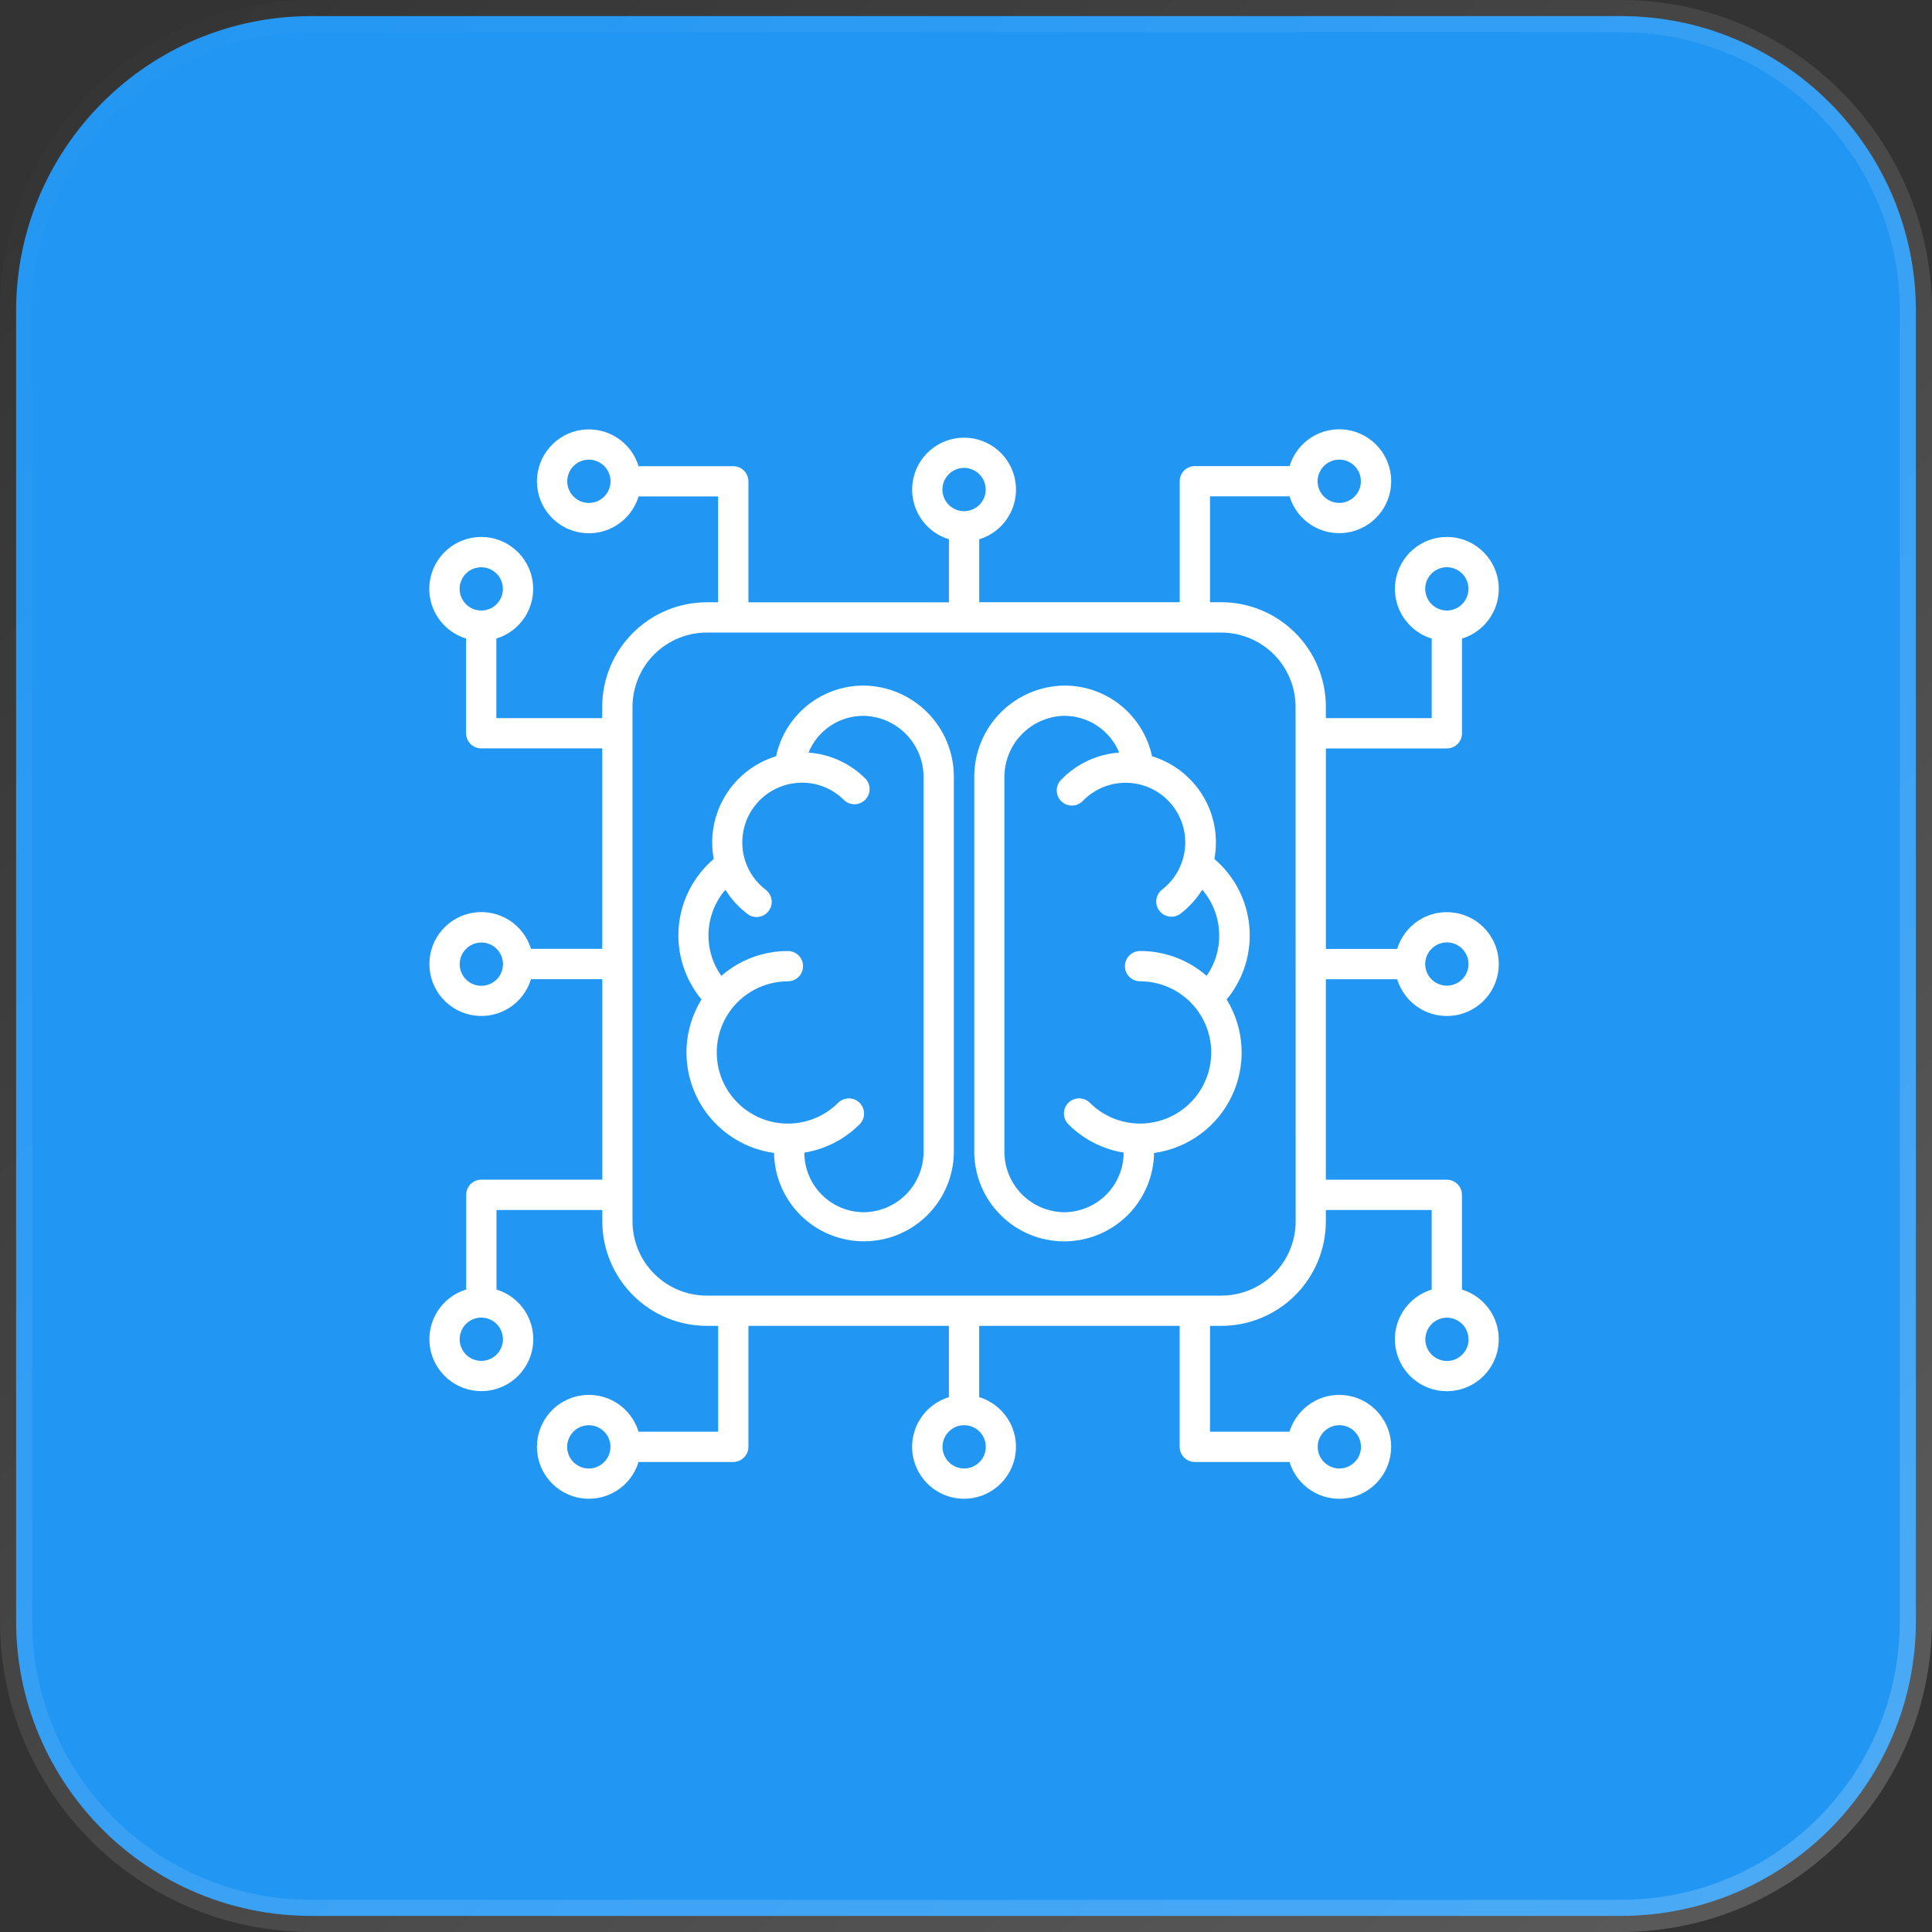
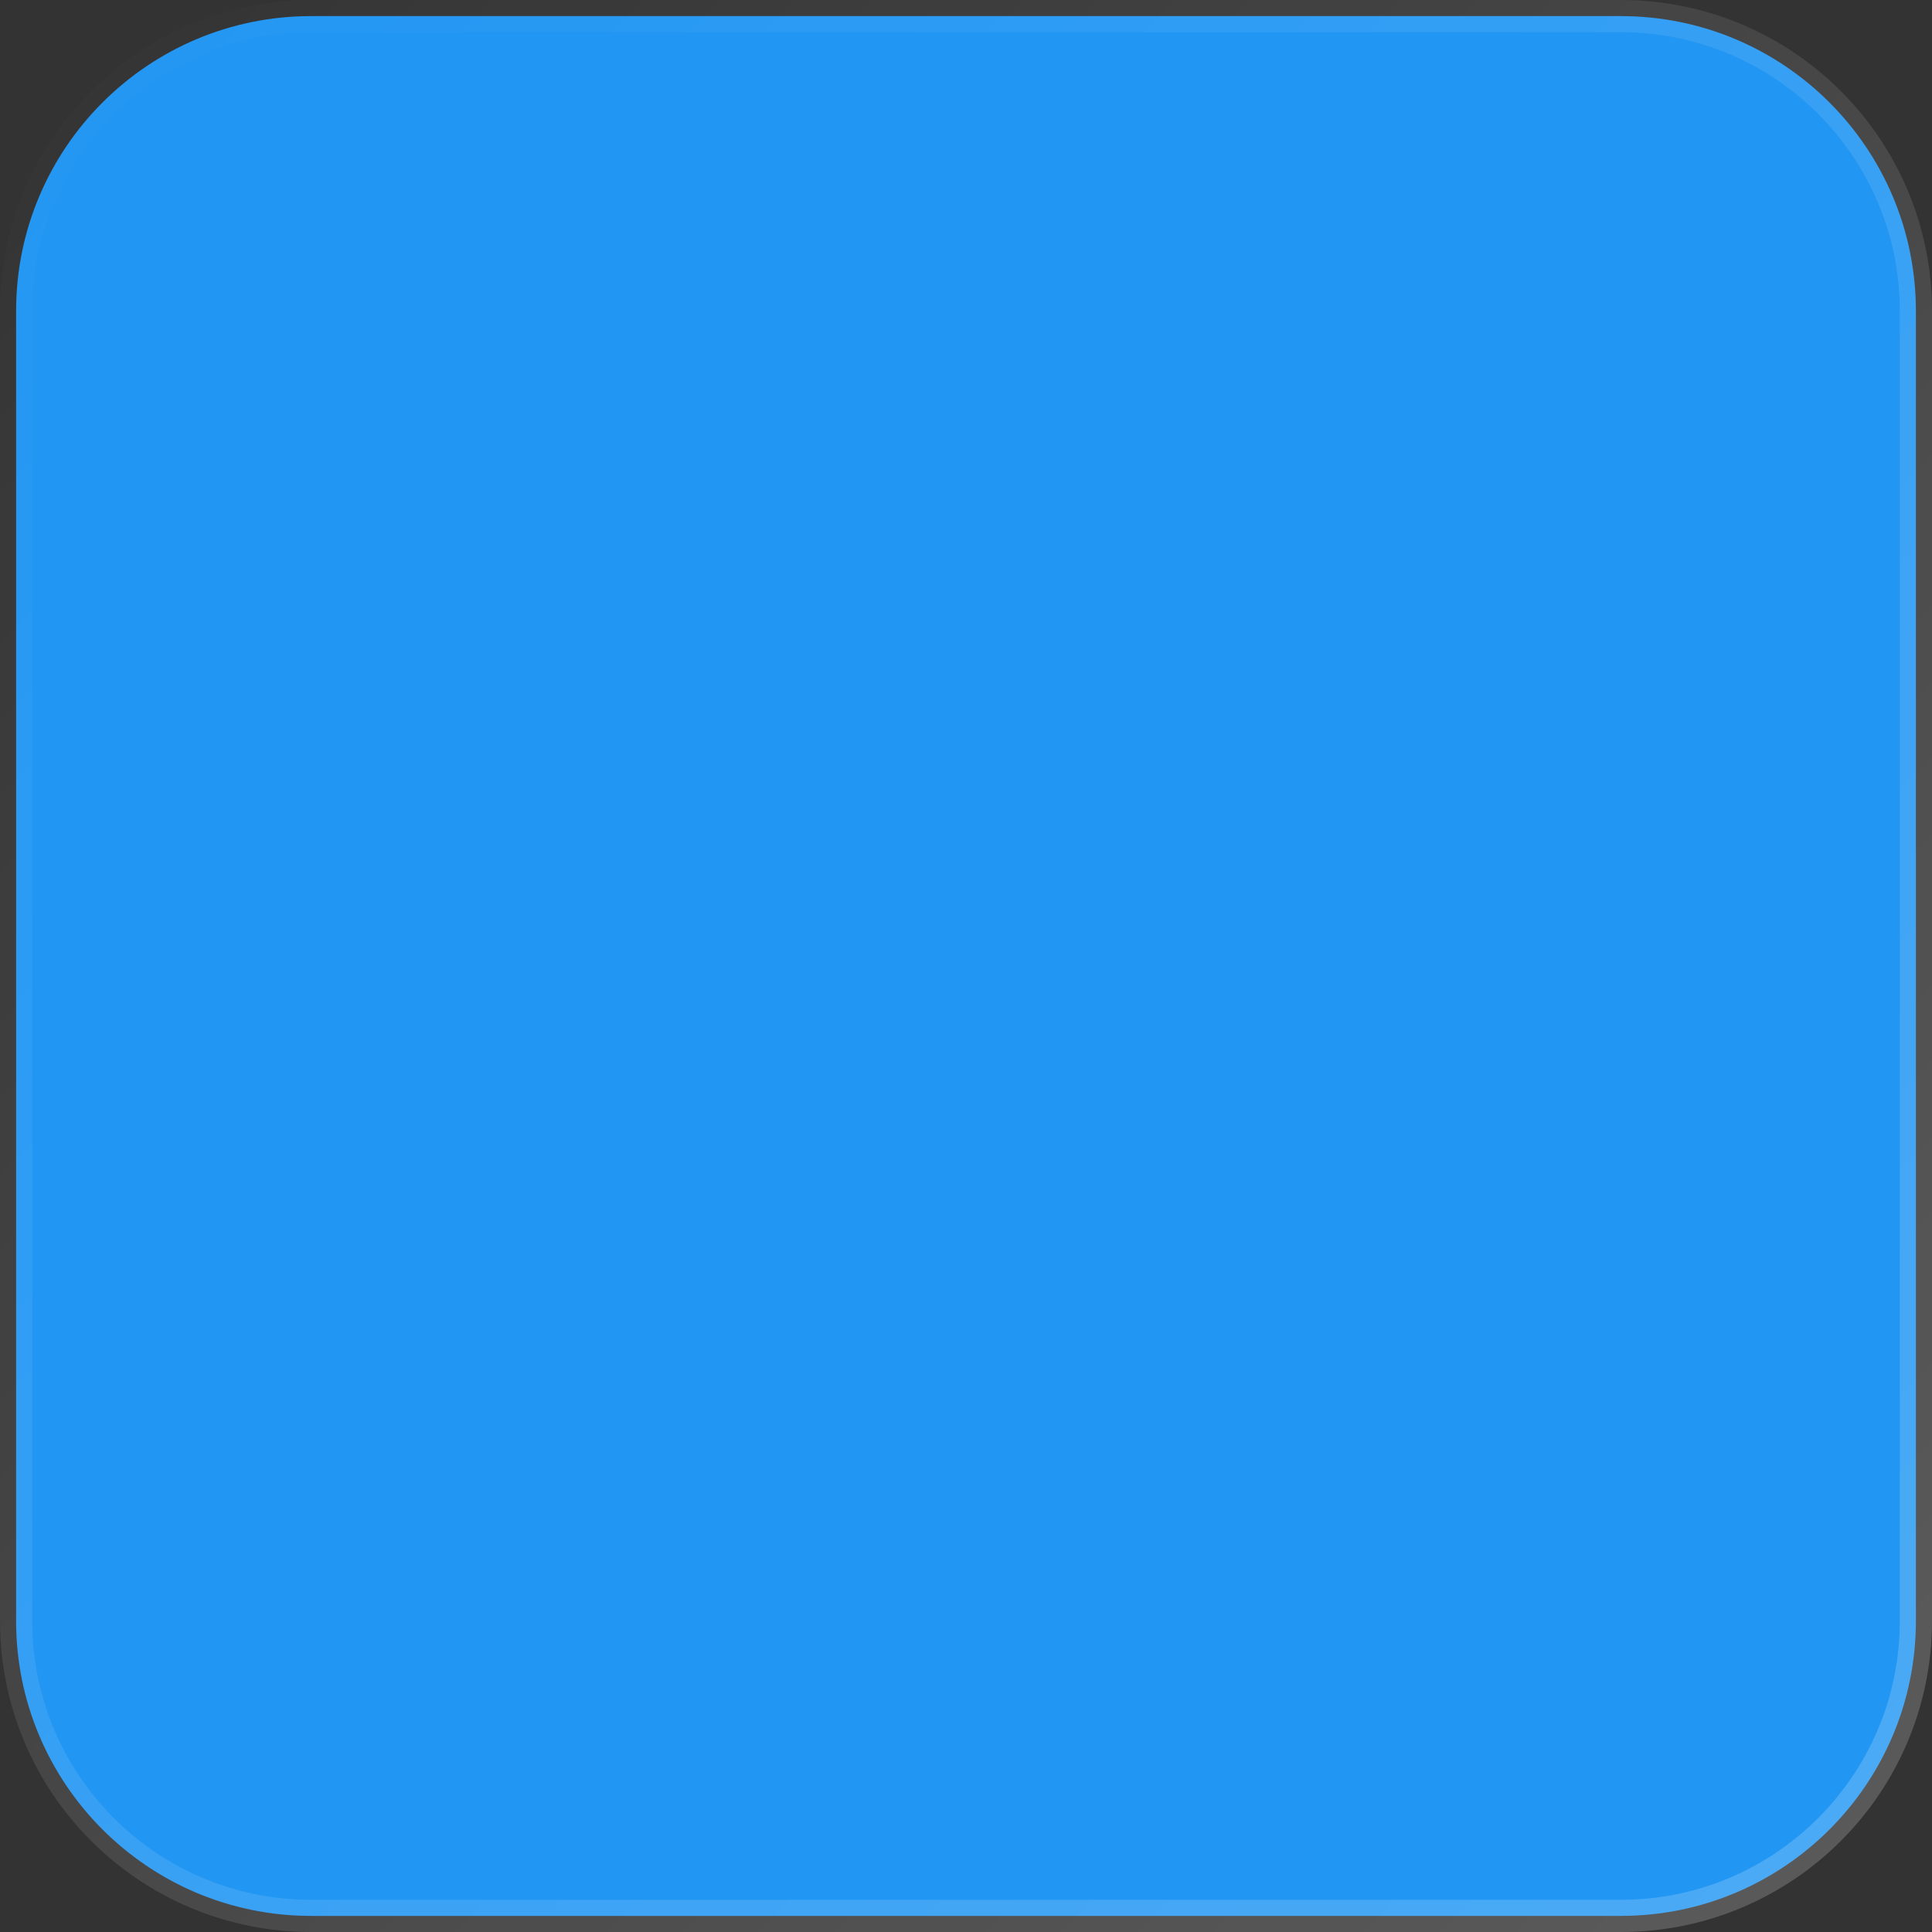
<svg xmlns="http://www.w3.org/2000/svg" width="60" height="60" viewBox="0 0 60 60" fill="none">
  <rect x="0" y="0" width="60" height="60" fill="#333333" stroke="none" />
  <path d="M9.661 0.5H50.339C55.398 0.5 59.5 4.602 59.5 9.661V50.339C59.5 55.398 55.398 59.5 50.339 59.5H9.661C4.602 59.5 0.5 55.398 0.5 50.339V9.661C0.5 4.602 4.602 0.5 9.661 0.5Z" fill="#2196F3" stroke="url(#paint0_linear_179_817)" />
  <mask id="mask0_179_817" style="mask-type:luminance" maskUnits="userSpaceOnUse" x="10" y="10" width="40" height="40">
-     <path d="M50 10H10V50H50V10Z" fill="white" />
-   </mask>
+     </mask>
  <g mask="url(#mask0_179_817)">
    <mask id="mask1_179_817" style="mask-type:luminance" maskUnits="userSpaceOnUse" x="10" y="10" width="40" height="40">
-       <path d="M50 10H10V50H50V10Z" fill="white" />
-     </mask>
+       </mask>
    <g mask="url(#mask1_179_817)">
-       <path d="M43.39 30.41C43.503 30.78 43.744 31.098 44.071 31.304C44.398 31.511 44.788 31.593 45.171 31.536C45.553 31.479 45.903 31.287 46.155 30.994C46.408 30.701 46.547 30.327 46.547 29.94C46.547 29.553 46.408 29.18 46.155 28.887C45.903 28.594 45.553 28.401 45.171 28.345C44.788 28.288 44.398 28.37 44.071 28.576C43.744 28.783 43.503 29.1 43.39 29.47H41.177V23.244H44.933C44.995 23.244 45.056 23.232 45.113 23.208C45.17 23.184 45.222 23.15 45.266 23.106C45.31 23.062 45.344 23.01 45.368 22.953C45.392 22.896 45.404 22.835 45.404 22.773V19.832C45.774 19.719 46.091 19.477 46.297 19.15C46.504 18.823 46.586 18.433 46.529 18.051C46.472 17.668 46.279 17.319 45.986 17.067C45.694 16.814 45.32 16.675 44.933 16.675C44.547 16.675 44.173 16.814 43.88 17.067C43.587 17.319 43.395 17.668 43.337 18.051C43.281 18.433 43.363 18.823 43.569 19.15C43.776 19.477 44.093 19.719 44.463 19.832V22.302H41.176V21.948C41.175 21.088 40.833 20.262 40.224 19.654C39.615 19.045 38.79 18.703 37.929 18.702H37.578V15.415H40.048C40.161 15.785 40.402 16.102 40.729 16.309C41.056 16.515 41.446 16.598 41.829 16.541C42.211 16.484 42.561 16.291 42.813 15.998C43.066 15.705 43.205 15.332 43.205 14.945C43.205 14.558 43.066 14.184 42.813 13.892C42.561 13.599 42.211 13.406 41.829 13.349C41.446 13.292 41.056 13.374 40.729 13.581C40.402 13.788 40.161 14.105 40.048 14.475H37.107C36.982 14.475 36.863 14.524 36.774 14.612C36.686 14.701 36.637 14.82 36.637 14.945V18.703H30.411V16.748C30.78 16.636 31.098 16.394 31.304 16.067C31.511 15.74 31.593 15.35 31.536 14.967C31.479 14.585 31.287 14.236 30.994 13.983C30.701 13.731 30.327 13.592 29.94 13.592C29.553 13.592 29.18 13.731 28.887 13.983C28.594 14.236 28.401 14.585 28.345 14.967C28.288 15.35 28.37 15.74 28.576 16.067C28.783 16.394 29.1 16.636 29.47 16.748V18.706H23.243V14.948C23.243 14.824 23.194 14.704 23.105 14.616C23.017 14.527 22.897 14.478 22.773 14.478H19.832C19.719 14.108 19.477 13.791 19.15 13.584C18.823 13.378 18.433 13.296 18.051 13.352C17.668 13.409 17.319 13.602 17.067 13.895C16.814 14.188 16.675 14.562 16.675 14.948C16.675 15.335 16.814 15.709 17.067 16.002C17.319 16.294 17.668 16.487 18.051 16.544C18.433 16.601 18.823 16.519 19.15 16.312C19.477 16.105 19.719 15.789 19.832 15.418H22.302V18.704H21.949C21.088 18.705 20.262 19.048 19.654 19.657C19.045 20.265 18.703 21.09 18.702 21.951V22.302H15.415V19.831C15.785 19.718 16.102 19.477 16.309 19.15C16.515 18.823 16.598 18.433 16.541 18.05C16.484 17.668 16.291 17.319 15.998 17.066C15.705 16.814 15.332 16.675 14.945 16.675C14.558 16.675 14.184 16.814 13.892 17.066C13.599 17.319 13.406 17.668 13.349 18.05C13.292 18.433 13.374 18.823 13.581 19.15C13.788 19.477 14.105 19.718 14.475 19.831V22.772C14.475 22.897 14.524 23.016 14.612 23.105C14.701 23.193 14.82 23.242 14.945 23.242H18.703V29.468H16.491C16.378 29.099 16.137 28.782 15.81 28.575C15.483 28.369 15.093 28.286 14.71 28.343C14.328 28.4 13.979 28.593 13.726 28.886C13.473 29.178 13.335 29.552 13.335 29.939C13.335 30.326 13.473 30.699 13.726 30.992C13.979 31.285 14.328 31.478 14.71 31.535C15.093 31.592 15.483 31.509 15.81 31.303C16.137 31.096 16.378 30.779 16.491 30.409H18.705V36.635H14.949C14.887 36.635 14.825 36.647 14.768 36.671C14.711 36.695 14.659 36.729 14.616 36.773C14.572 36.817 14.537 36.869 14.514 36.926C14.49 36.983 14.478 37.044 14.478 37.106V40.047C14.108 40.159 13.791 40.401 13.584 40.728C13.378 41.055 13.296 41.445 13.352 41.828C13.409 42.21 13.602 42.559 13.895 42.812C14.188 43.064 14.562 43.203 14.948 43.203C15.335 43.203 15.709 43.064 16.002 42.812C16.294 42.559 16.487 42.21 16.544 41.828C16.601 41.445 16.519 41.055 16.312 40.728C16.105 40.401 15.788 40.159 15.419 40.047V37.578H18.705V37.929C18.705 38.79 19.048 39.615 19.657 40.224C20.265 40.833 21.09 41.175 21.951 41.176H22.303V44.462H19.831C19.718 44.092 19.477 43.775 19.15 43.568C18.823 43.362 18.433 43.279 18.05 43.337C17.668 43.394 17.319 43.586 17.066 43.879C16.814 44.172 16.675 44.545 16.675 44.932C16.675 45.319 16.814 45.693 17.066 45.986C17.319 46.279 17.668 46.471 18.05 46.528C18.433 46.585 18.823 46.503 19.15 46.296C19.477 46.09 19.718 45.772 19.831 45.403H22.772C22.897 45.403 23.016 45.353 23.105 45.265C23.193 45.176 23.243 45.057 23.243 44.932V41.176H29.469V43.389C29.099 43.502 28.782 43.744 28.575 44.071C28.369 44.398 28.287 44.788 28.343 45.17C28.401 45.553 28.593 45.902 28.886 46.154C29.179 46.407 29.553 46.546 29.939 46.546C30.326 46.546 30.7 46.407 30.993 46.154C31.285 45.902 31.478 45.553 31.535 45.17C31.592 44.788 31.51 44.398 31.303 44.071C31.097 43.744 30.78 43.502 30.41 43.389V41.176H36.636V44.932C36.636 44.994 36.648 45.056 36.672 45.113C36.695 45.17 36.73 45.222 36.774 45.265C36.817 45.309 36.869 45.344 36.926 45.367C36.983 45.391 37.045 45.403 37.107 45.403H40.047C40.16 45.773 40.402 46.09 40.729 46.297C41.056 46.503 41.446 46.586 41.828 46.529C42.211 46.472 42.56 46.279 42.812 45.986C43.065 45.693 43.204 45.32 43.204 44.933C43.204 44.546 43.065 44.172 42.812 43.88C42.56 43.587 42.211 43.394 41.828 43.337C41.446 43.28 41.056 43.362 40.729 43.569C40.402 43.776 40.16 44.093 40.047 44.462H37.578V41.176H37.929C38.79 41.176 39.615 40.833 40.224 40.225C40.833 39.616 41.175 38.791 41.176 37.93V37.578H44.462V40.048C44.092 40.161 43.775 40.403 43.568 40.73C43.362 41.057 43.279 41.447 43.337 41.83C43.394 42.212 43.586 42.561 43.879 42.814C44.172 43.066 44.545 43.205 44.932 43.205C45.319 43.205 45.693 43.066 45.986 42.814C46.279 42.561 46.471 42.212 46.528 41.83C46.585 41.447 46.503 41.057 46.296 40.73C46.09 40.403 45.772 40.161 45.403 40.048V37.108C45.403 36.983 45.353 36.863 45.265 36.775C45.176 36.687 45.057 36.637 44.932 36.637H41.176V30.411H43.389L43.39 30.41ZM44.933 29.267C45.066 29.267 45.196 29.307 45.307 29.381C45.417 29.454 45.503 29.559 45.554 29.682C45.605 29.805 45.618 29.94 45.592 30.07C45.566 30.201 45.502 30.32 45.408 30.414C45.314 30.508 45.195 30.572 45.064 30.598C44.934 30.624 44.799 30.611 44.676 30.56C44.553 30.509 44.448 30.423 44.374 30.312C44.301 30.202 44.261 30.072 44.261 29.939C44.262 29.761 44.333 29.59 44.459 29.465C44.584 29.339 44.755 29.268 44.933 29.268V29.267ZM44.261 18.288C44.261 18.155 44.3 18.025 44.374 17.915C44.448 17.804 44.553 17.718 44.675 17.667C44.798 17.616 44.933 17.603 45.064 17.629C45.194 17.655 45.314 17.719 45.408 17.813C45.502 17.907 45.566 18.026 45.592 18.157C45.618 18.287 45.604 18.422 45.553 18.545C45.502 18.668 45.416 18.773 45.306 18.847C45.195 18.921 45.065 18.96 44.933 18.96C44.754 18.96 44.584 18.889 44.458 18.763C44.332 18.637 44.261 18.466 44.261 18.288ZM41.594 14.274C41.727 14.274 41.856 14.314 41.966 14.388C42.076 14.462 42.162 14.567 42.213 14.69C42.263 14.813 42.276 14.947 42.25 15.078C42.224 15.208 42.16 15.327 42.066 15.421C41.973 15.515 41.853 15.579 41.723 15.605C41.593 15.631 41.458 15.618 41.335 15.567C41.213 15.517 41.108 15.431 41.034 15.321C40.959 15.211 40.92 15.081 40.919 14.948C40.919 14.86 40.936 14.773 40.97 14.691C41.004 14.609 41.053 14.535 41.116 14.472C41.178 14.409 41.252 14.36 41.334 14.326C41.416 14.292 41.503 14.274 41.592 14.274L41.594 14.274ZM29.268 15.203C29.268 15.07 29.307 14.94 29.381 14.83C29.455 14.719 29.56 14.633 29.683 14.582C29.805 14.531 29.941 14.518 30.071 14.544C30.201 14.57 30.321 14.634 30.415 14.728C30.509 14.822 30.573 14.942 30.599 15.072C30.625 15.203 30.612 15.338 30.561 15.46C30.51 15.583 30.424 15.688 30.313 15.762C30.203 15.836 30.073 15.875 29.94 15.875C29.762 15.875 29.591 15.804 29.465 15.678C29.339 15.552 29.268 15.381 29.268 15.203ZM18.288 15.619C18.155 15.619 18.025 15.579 17.915 15.505C17.804 15.432 17.718 15.326 17.667 15.204C17.617 15.081 17.604 14.946 17.63 14.815C17.656 14.685 17.72 14.565 17.814 14.471C17.908 14.377 18.028 14.314 18.159 14.288C18.289 14.262 18.424 14.276 18.547 14.327C18.669 14.378 18.774 14.464 18.848 14.575C18.922 14.686 18.961 14.816 18.961 14.948C18.96 15.127 18.889 15.297 18.763 15.423C18.637 15.549 18.466 15.619 18.288 15.619ZM14.274 18.286C14.274 18.153 14.314 18.024 14.388 17.913C14.462 17.803 14.567 17.718 14.69 17.667C14.813 17.617 14.947 17.604 15.078 17.63C15.208 17.656 15.327 17.72 15.421 17.813C15.515 17.907 15.579 18.027 15.605 18.157C15.631 18.287 15.618 18.422 15.567 18.544C15.517 18.667 15.431 18.772 15.321 18.846C15.211 18.92 15.081 18.96 14.949 18.96C14.86 18.961 14.773 18.943 14.691 18.91C14.609 18.876 14.535 18.826 14.472 18.764C14.409 18.701 14.36 18.627 14.326 18.546C14.292 18.464 14.274 18.376 14.274 18.288L14.274 18.286ZM14.949 30.615C14.816 30.615 14.686 30.576 14.575 30.502C14.465 30.428 14.379 30.323 14.328 30.2C14.277 30.078 14.264 29.942 14.29 29.812C14.315 29.682 14.379 29.562 14.473 29.468C14.567 29.374 14.687 29.31 14.817 29.284C14.948 29.258 15.083 29.271 15.206 29.322C15.329 29.373 15.433 29.459 15.507 29.57C15.581 29.68 15.621 29.81 15.621 29.943C15.62 30.121 15.55 30.292 15.424 30.418C15.297 30.544 15.127 30.615 14.949 30.615ZM15.619 41.592C15.619 41.725 15.579 41.855 15.505 41.965C15.432 42.076 15.326 42.162 15.204 42.212C15.081 42.263 14.946 42.276 14.815 42.25C14.685 42.224 14.565 42.16 14.471 42.066C14.377 41.971 14.314 41.852 14.288 41.721C14.262 41.591 14.276 41.456 14.327 41.333C14.378 41.21 14.464 41.105 14.575 41.032C14.686 40.958 14.816 40.919 14.949 40.919C15.127 40.92 15.297 40.991 15.423 41.117C15.549 41.243 15.619 41.414 15.619 41.592ZM18.286 45.606C18.153 45.606 18.023 45.566 17.913 45.493C17.802 45.419 17.716 45.314 17.665 45.191C17.614 45.068 17.601 44.933 17.627 44.803C17.653 44.672 17.717 44.553 17.811 44.459C17.905 44.365 18.024 44.301 18.155 44.275C18.285 44.249 18.42 44.262 18.543 44.313C18.666 44.364 18.771 44.45 18.845 44.56C18.919 44.671 18.958 44.801 18.958 44.934C18.957 45.112 18.887 45.282 18.761 45.408C18.636 45.533 18.466 45.605 18.288 45.605L18.286 45.606ZM30.615 44.932C30.615 45.065 30.576 45.195 30.502 45.306C30.428 45.416 30.323 45.502 30.2 45.553C30.078 45.604 29.942 45.618 29.812 45.592C29.682 45.566 29.562 45.502 29.468 45.408C29.374 45.314 29.31 45.194 29.284 45.064C29.258 44.933 29.271 44.798 29.322 44.675C29.373 44.553 29.459 44.448 29.57 44.374C29.68 44.3 29.81 44.261 29.943 44.261C30.121 44.261 30.292 44.332 30.418 44.458C30.544 44.584 30.615 44.754 30.615 44.932ZM41.595 44.261C41.727 44.261 41.857 44.3 41.968 44.374C42.078 44.448 42.164 44.553 42.215 44.675C42.266 44.798 42.28 44.933 42.254 45.064C42.228 45.194 42.164 45.314 42.07 45.408C41.976 45.502 41.856 45.566 41.726 45.592C41.595 45.618 41.46 45.604 41.337 45.553C41.215 45.502 41.11 45.416 41.036 45.306C40.962 45.195 40.923 45.065 40.923 44.932C40.923 44.755 40.993 44.584 41.119 44.459C41.244 44.333 41.414 44.261 41.592 44.261H41.595ZM45.609 41.594C45.609 41.727 45.569 41.857 45.495 41.967C45.421 42.078 45.316 42.164 45.194 42.215C45.071 42.266 44.936 42.279 44.805 42.253C44.675 42.227 44.555 42.163 44.461 42.069C44.367 41.975 44.303 41.855 44.277 41.725C44.252 41.595 44.265 41.459 44.316 41.337C44.367 41.214 44.453 41.109 44.563 41.035C44.674 40.961 44.804 40.922 44.937 40.922C45.114 40.923 45.283 40.994 45.409 41.119C45.534 41.245 45.605 41.415 45.605 41.592L45.609 41.594ZM40.238 37.931C40.237 38.542 39.994 39.128 39.562 39.56C39.13 39.993 38.544 40.236 37.933 40.236H21.949C21.337 40.236 20.751 39.993 20.319 39.56C19.887 39.128 19.644 38.542 19.643 37.931V21.948C19.645 21.338 19.888 20.752 20.32 20.32C20.752 19.889 21.338 19.646 21.949 19.645H37.929C38.54 19.646 39.126 19.889 39.558 20.32C39.99 20.752 40.233 21.338 40.235 21.948L40.238 37.931ZM26.831 21.291C26.193 21.288 25.573 21.505 25.076 21.904C24.579 22.304 24.235 22.863 24.102 23.486C23.529 23.661 23.026 24.015 22.669 24.497C22.312 24.978 22.119 25.561 22.118 26.16C22.118 26.334 22.134 26.506 22.165 26.677C21.541 27.207 21.151 27.963 21.079 28.779C21.008 29.595 21.262 30.407 21.785 31.038C21.511 31.484 21.352 31.991 21.323 32.514C21.295 33.037 21.397 33.558 21.621 34.032C21.845 34.505 22.183 34.915 22.605 35.225C23.027 35.535 23.519 35.734 24.038 35.806C24.05 36.539 24.351 37.238 24.874 37.751C25.398 38.265 26.102 38.552 26.835 38.55C27.569 38.549 28.272 38.259 28.793 37.744C29.315 37.228 29.613 36.528 29.623 35.795V24.082C29.612 23.345 29.315 22.641 28.793 22.119C28.272 21.598 27.568 21.301 26.831 21.291ZM28.682 35.796C28.675 36.285 28.478 36.752 28.133 37.098C27.787 37.444 27.32 37.641 26.831 37.647C26.34 37.647 25.869 37.452 25.522 37.104C25.175 36.757 24.98 36.287 24.979 35.796C25.63 35.69 26.23 35.383 26.696 34.916C26.74 34.872 26.774 34.82 26.798 34.763C26.822 34.706 26.834 34.645 26.834 34.583C26.834 34.521 26.822 34.459 26.798 34.402C26.774 34.345 26.74 34.293 26.696 34.249C26.652 34.205 26.6 34.171 26.543 34.147C26.486 34.123 26.424 34.111 26.363 34.111C26.301 34.111 26.239 34.123 26.182 34.147C26.125 34.171 26.073 34.205 26.029 34.249C25.772 34.506 25.456 34.695 25.108 34.8C24.76 34.905 24.392 34.923 24.036 34.852C23.68 34.781 23.347 34.623 23.066 34.392C22.785 34.161 22.566 33.865 22.427 33.53C22.288 33.194 22.234 32.829 22.27 32.468C22.306 32.106 22.43 31.759 22.632 31.457C22.834 31.155 23.107 30.908 23.427 30.737C23.748 30.566 24.105 30.476 24.469 30.476C24.593 30.476 24.713 30.426 24.801 30.338C24.89 30.25 24.939 30.13 24.939 30.005C24.939 29.88 24.89 29.761 24.801 29.672C24.713 29.584 24.593 29.535 24.469 29.535C23.709 29.533 22.975 29.807 22.402 30.306C22.14 29.94 22 29.5 22.002 29.05C22.002 28.53 22.188 28.027 22.528 27.633C22.705 27.918 22.932 28.169 23.199 28.373C23.247 28.413 23.303 28.442 23.364 28.46C23.424 28.478 23.487 28.483 23.55 28.476C23.612 28.468 23.672 28.449 23.727 28.418C23.782 28.387 23.83 28.346 23.868 28.296C23.907 28.246 23.935 28.189 23.951 28.129C23.967 28.068 23.971 28.005 23.962 27.942C23.953 27.88 23.932 27.82 23.899 27.767C23.867 27.713 23.825 27.666 23.774 27.628C23.479 27.402 23.259 27.091 23.143 26.736C23.143 26.727 23.137 26.717 23.134 26.707C23.049 26.43 23.03 26.137 23.079 25.851C23.127 25.565 23.242 25.294 23.415 25.061C23.587 24.827 23.811 24.638 24.07 24.507C24.329 24.376 24.615 24.308 24.905 24.307C25.151 24.306 25.393 24.355 25.62 24.449C25.846 24.544 26.051 24.683 26.223 24.858C26.313 24.938 26.429 24.98 26.549 24.977C26.669 24.973 26.783 24.924 26.868 24.84C26.953 24.756 27.002 24.642 27.006 24.522C27.011 24.403 26.969 24.286 26.89 24.196C26.417 23.713 25.783 23.421 25.109 23.372C25.248 23.033 25.486 22.744 25.791 22.54C26.096 22.337 26.455 22.229 26.821 22.231C27.31 22.241 27.776 22.439 28.122 22.784C28.469 23.128 28.669 23.593 28.682 24.082V35.796ZM37.715 26.677C37.746 26.506 37.762 26.334 37.762 26.16C37.761 25.561 37.568 24.978 37.211 24.497C36.853 24.015 36.351 23.661 35.778 23.486C35.644 22.863 35.3 22.304 34.803 21.904C34.306 21.505 33.687 21.288 33.049 21.291C32.312 21.301 31.608 21.598 31.086 22.119C30.564 22.64 30.267 23.345 30.257 24.082V35.797C30.266 36.53 30.564 37.23 31.086 37.745C31.607 38.261 32.31 38.55 33.044 38.552C33.777 38.553 34.481 38.266 35.005 37.753C35.528 37.239 35.829 36.54 35.841 35.807C36.36 35.736 36.852 35.536 37.274 35.226C37.697 34.916 38.035 34.506 38.258 34.033C38.482 33.56 38.584 33.038 38.556 32.515C38.527 31.993 38.368 31.485 38.095 31.039C38.618 30.408 38.871 29.597 38.8 28.78C38.729 27.963 38.339 27.208 37.714 26.677L37.715 26.677ZM37.473 30.305C36.9 29.807 36.166 29.532 35.407 29.534C35.282 29.534 35.162 29.584 35.074 29.672C34.985 29.76 34.936 29.88 34.936 30.005C34.936 30.129 34.985 30.249 35.074 30.337C35.162 30.426 35.282 30.475 35.407 30.475C35.77 30.475 36.127 30.565 36.448 30.736C36.768 30.907 37.041 31.155 37.243 31.457C37.445 31.759 37.569 32.106 37.605 32.467C37.641 32.829 37.587 33.193 37.448 33.529C37.309 33.865 37.09 34.161 36.809 34.391C36.529 34.622 36.195 34.78 35.839 34.851C35.483 34.922 35.115 34.904 34.767 34.799C34.419 34.694 34.103 34.505 33.846 34.248C33.758 34.16 33.638 34.111 33.513 34.111C33.388 34.111 33.268 34.16 33.179 34.248C33.091 34.337 33.041 34.457 33.041 34.582C33.041 34.707 33.091 34.827 33.179 34.915C33.644 35.382 34.245 35.69 34.896 35.795C34.895 36.286 34.7 36.757 34.353 37.104C34.006 37.451 33.535 37.646 33.045 37.647C32.556 37.64 32.088 37.443 31.742 37.097C31.397 36.751 31.2 36.284 31.193 35.795V24.082C31.206 23.595 31.405 23.131 31.749 22.787C32.094 22.442 32.557 22.243 33.045 22.23C33.411 22.229 33.77 22.336 34.075 22.54C34.38 22.743 34.617 23.033 34.757 23.372C34.083 23.42 33.449 23.713 32.976 24.195C32.928 24.238 32.889 24.29 32.862 24.348C32.835 24.407 32.82 24.47 32.818 24.534C32.816 24.598 32.828 24.662 32.852 24.722C32.876 24.782 32.911 24.836 32.957 24.881C33.003 24.926 33.057 24.962 33.117 24.985C33.177 25.009 33.241 25.02 33.305 25.017C33.369 25.015 33.432 25 33.49 24.972C33.548 24.945 33.6 24.905 33.643 24.857C33.821 24.677 34.035 24.536 34.27 24.442C34.505 24.348 34.757 24.303 35.01 24.311C35.264 24.318 35.513 24.377 35.742 24.484C35.972 24.592 36.177 24.745 36.344 24.935C36.512 25.125 36.639 25.347 36.718 25.588C36.797 25.828 36.825 26.083 36.801 26.335C36.777 26.587 36.702 26.832 36.58 27.054C36.458 27.276 36.291 27.471 36.091 27.626C35.992 27.702 35.928 27.815 35.912 27.939C35.896 28.062 35.93 28.187 36.006 28.286C36.083 28.385 36.195 28.45 36.319 28.465C36.443 28.481 36.568 28.448 36.667 28.371C36.933 28.166 37.16 27.916 37.337 27.631C37.677 28.025 37.863 28.528 37.863 29.049C37.868 29.498 37.732 29.938 37.473 30.305Z" fill="white" />
-     </g>
+       </g>
  </g>
  <defs>
    <linearGradient id="paint0_linear_179_817" x1="0" y1="0" x2="60" y2="60" gradientUnits="userSpaceOnUse">
      <stop stop-color="white" stop-opacity="0" />
      <stop offset="1" stop-color="white" stop-opacity="0.2" />
    </linearGradient>
  </defs>
</svg>